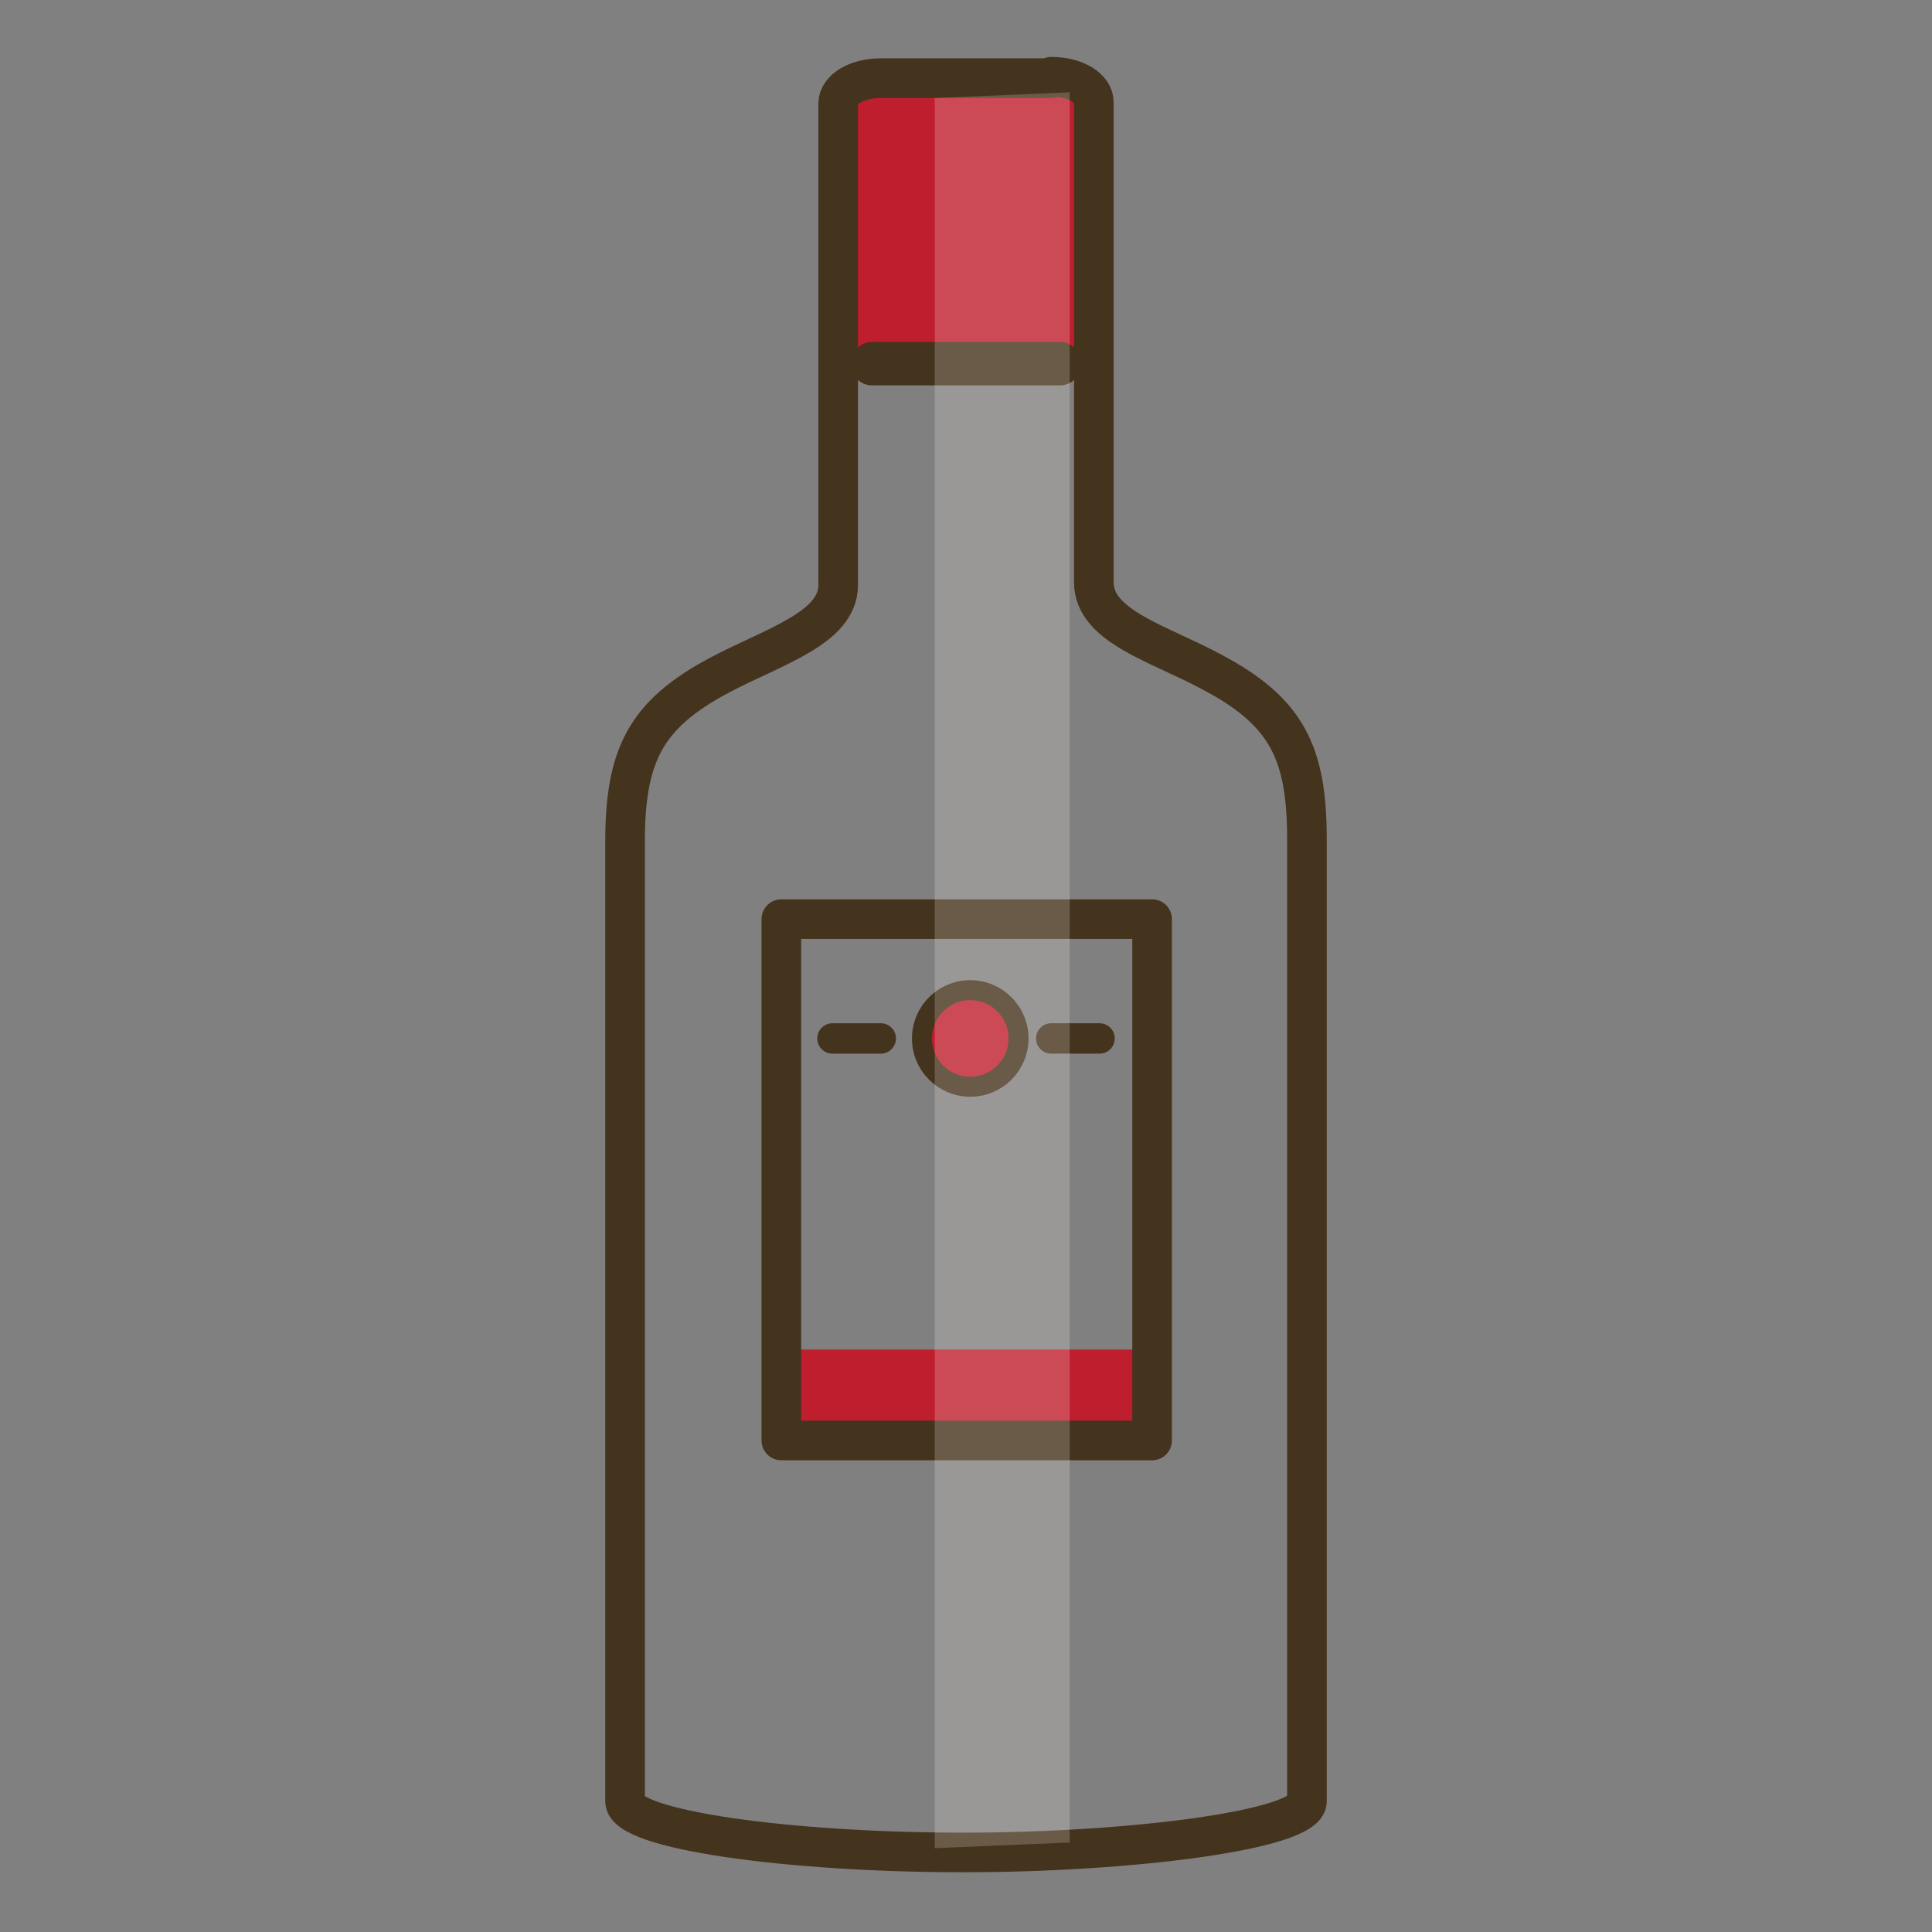
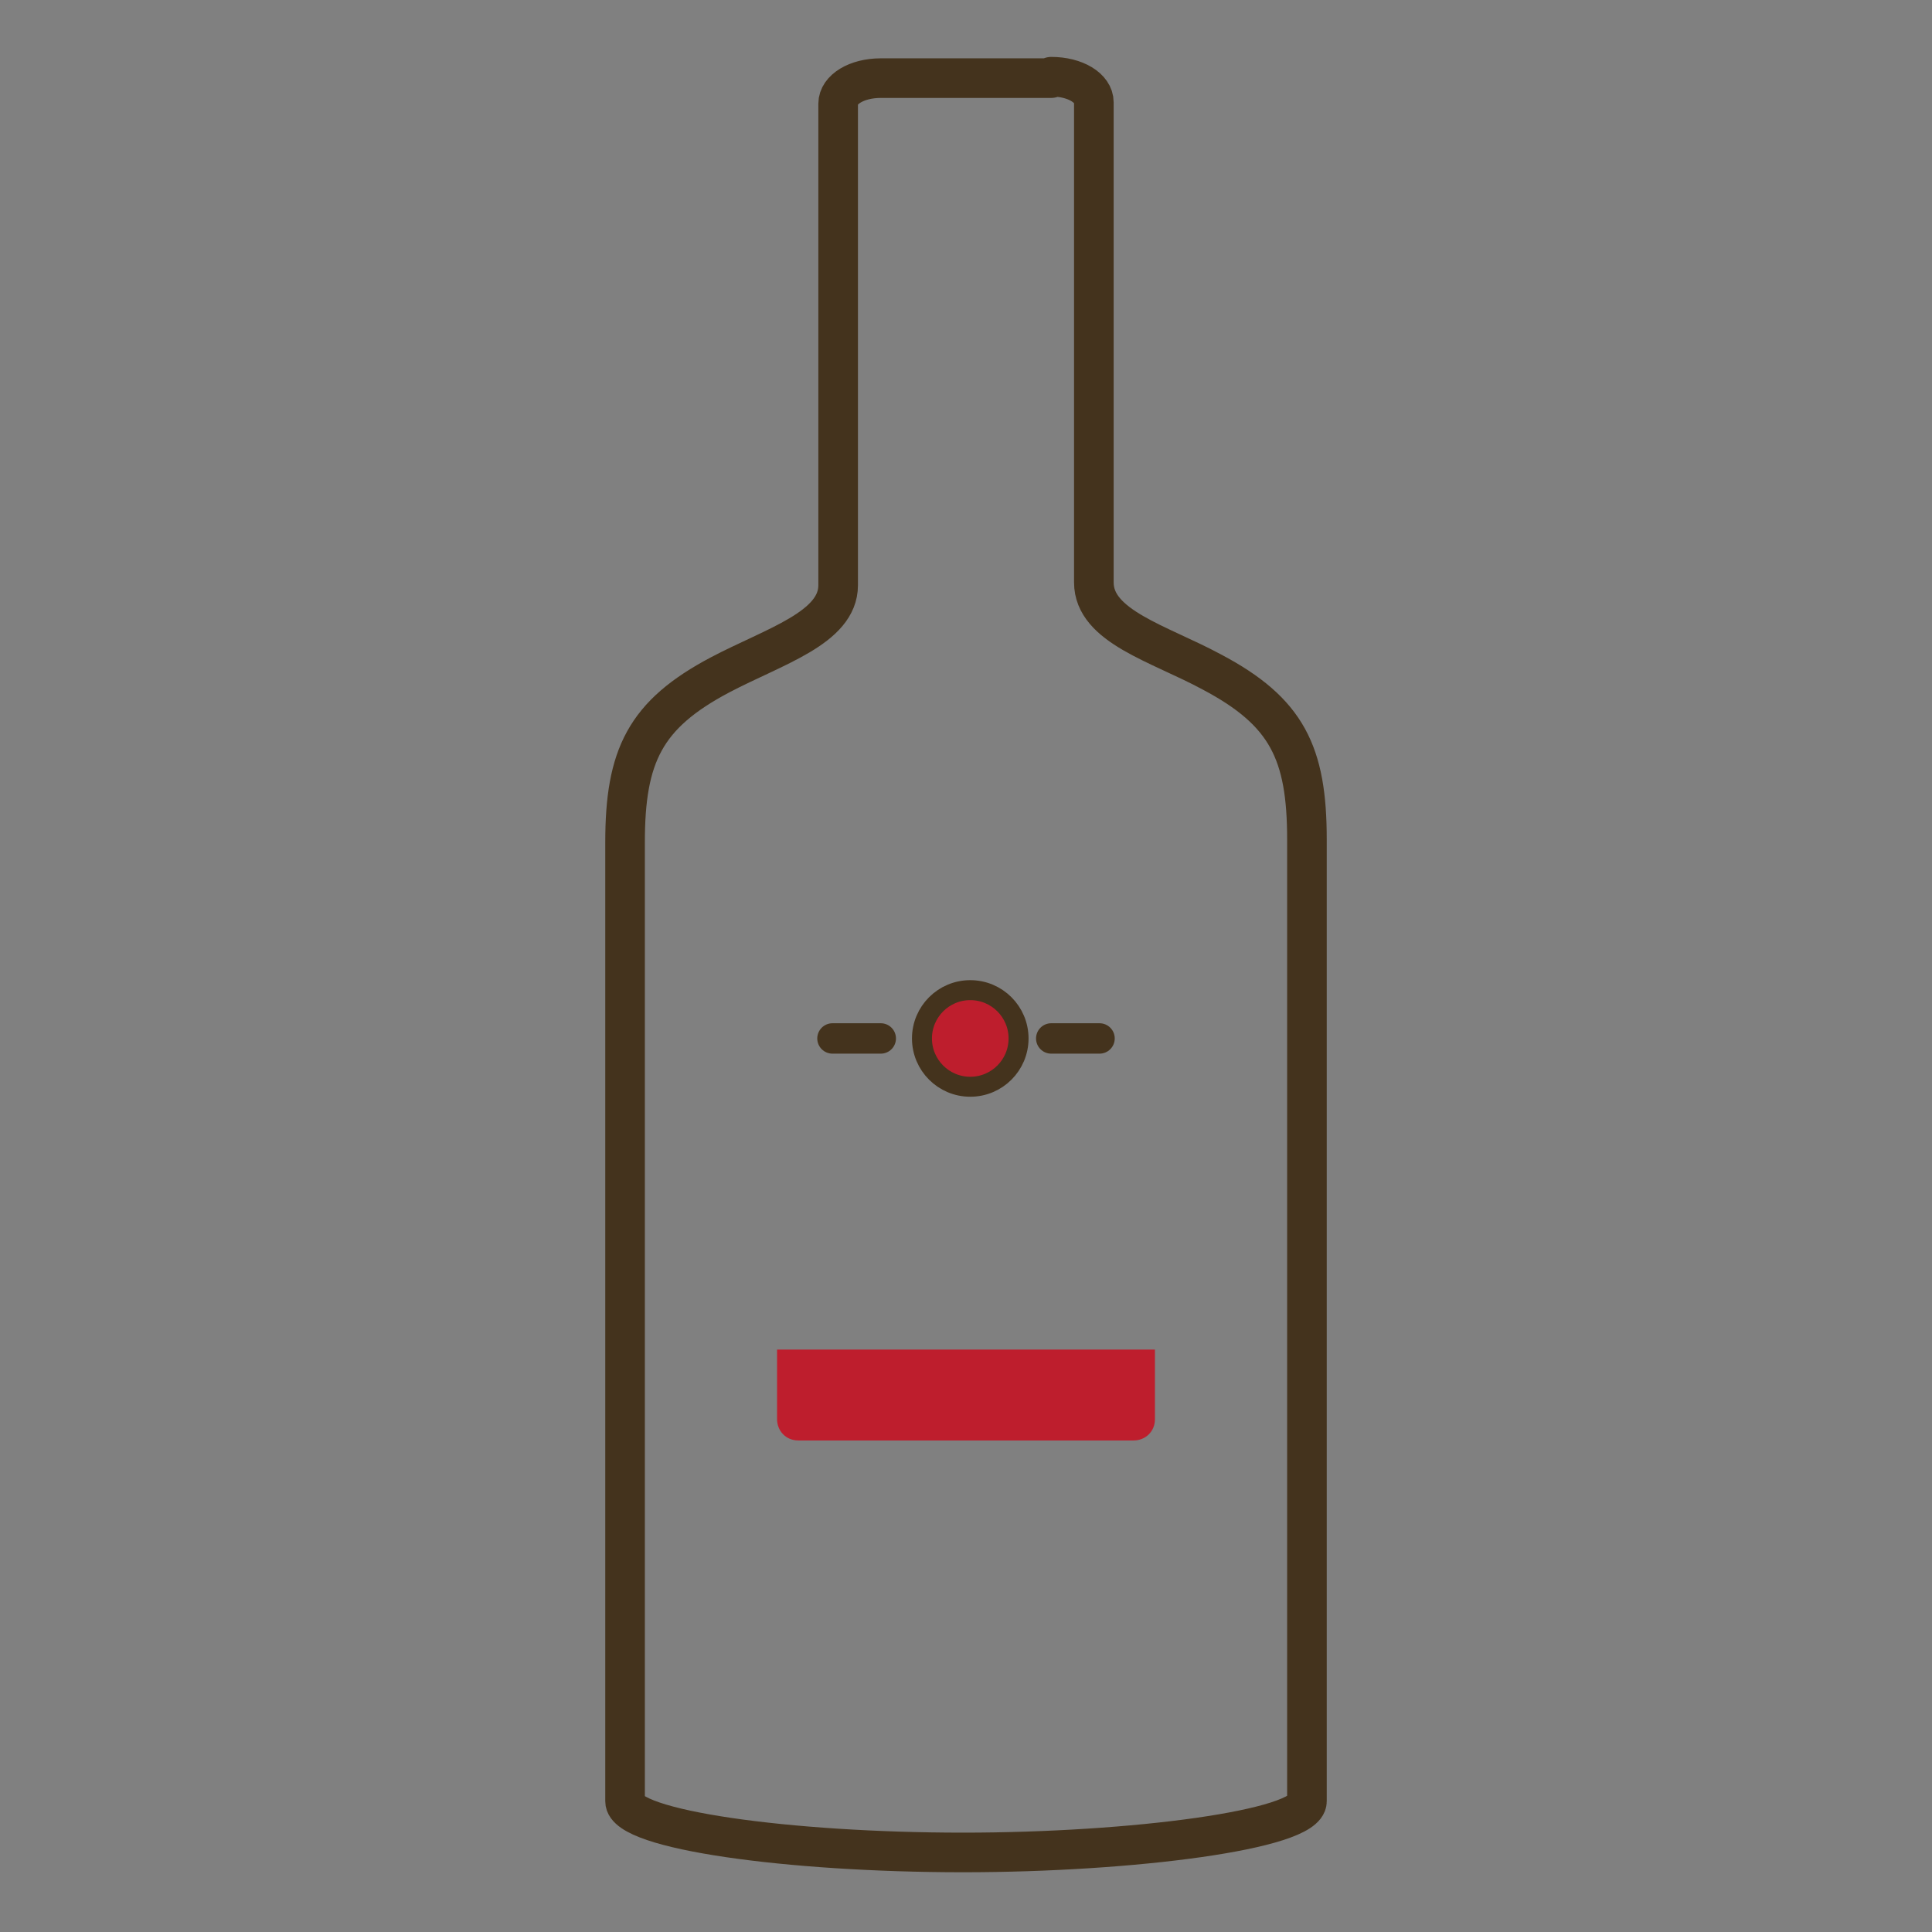
<svg xmlns="http://www.w3.org/2000/svg" version="1.1" id="Layer_13" x="0px" y="0px" viewBox="0 0 136 136" style="enable-background:new 0 0 136 136;" xml:space="preserve">
  <rect x="0" y="0" width="136" height="136" fill="#808080" stroke="none" />
  <style type="text/css">
	.st0{fill:#BE1E2D;}
	.st1{fill:none;stroke:#44331D;stroke-width:2.788;stroke-linecap:round;stroke-linejoin:round;stroke-miterlimit:10;}
	.st2{fill:none;stroke:#44331D;stroke-width:3.058;stroke-linecap:round;stroke-linejoin:round;stroke-miterlimit:10;}
	.st3{fill:none;stroke:#44331D;stroke-width:1.406;stroke-linecap:round;stroke-linejoin:round;stroke-miterlimit:10;}
	.st4{fill:none;stroke:#44331D;stroke-width:2.14;stroke-linecap:round;stroke-linejoin:round;stroke-miterlimit:10;}
	.st5{opacity:0.2;fill:#FFFAF5;}
</style>
  <g>
    <g>
-       <path class="st0" d="M61.9,5.9h12.3c1,0,1.8,0.4,1.8,1v18.4H60V6.9C60,6.4,60.9,5.9,61.9,5.9z" />
      <path class="st1" d="M74,5.4c1.7,0,3,0.8,3,1.8v33.8c0,3.1,4.6,4.3,8.3,6.3c5.3,2.8,6.7,5.7,6.7,11.8v67.7c0,2-12.3,3.6-24.2,3.6    c-12.3,0-23.8-1.6-23.8-3.6V59.3c0-6.1,1.4-9,6.7-11.8c3.8-2,8.3-3.3,8.3-6.3V7.3c0-1,1.3-1.8,3-1.8H74z" />
-       <line class="st2" x1="61.4" y1="25.6" x2="74.6" y2="25.6" />
      <path class="st0" d="M81.3,95v4.9c0,0.9-0.7,1.5-1.5,1.5H56.2c-0.9,0-1.5-0.7-1.5-1.5V95H81.3z" />
-       <rect x="55" y="64.7" class="st1" width="26.1" height="36.7" />
      <g>
        <circle class="st0" cx="68.3" cy="73.1" r="3.4" />
        <circle class="st3" cx="68.3" cy="73.1" r="3.4" />
        <line class="st4" x1="58.6" y1="73.1" x2="62" y2="73.1" />
        <line class="st4" x1="74" y1="73.1" x2="77.4" y2="73.1" />
      </g>
    </g>
-     <polygon class="st5" points="75.3,129.7 65.8,130.1 65.8,6.9 75.3,6.5  " />
  </g>
</svg>